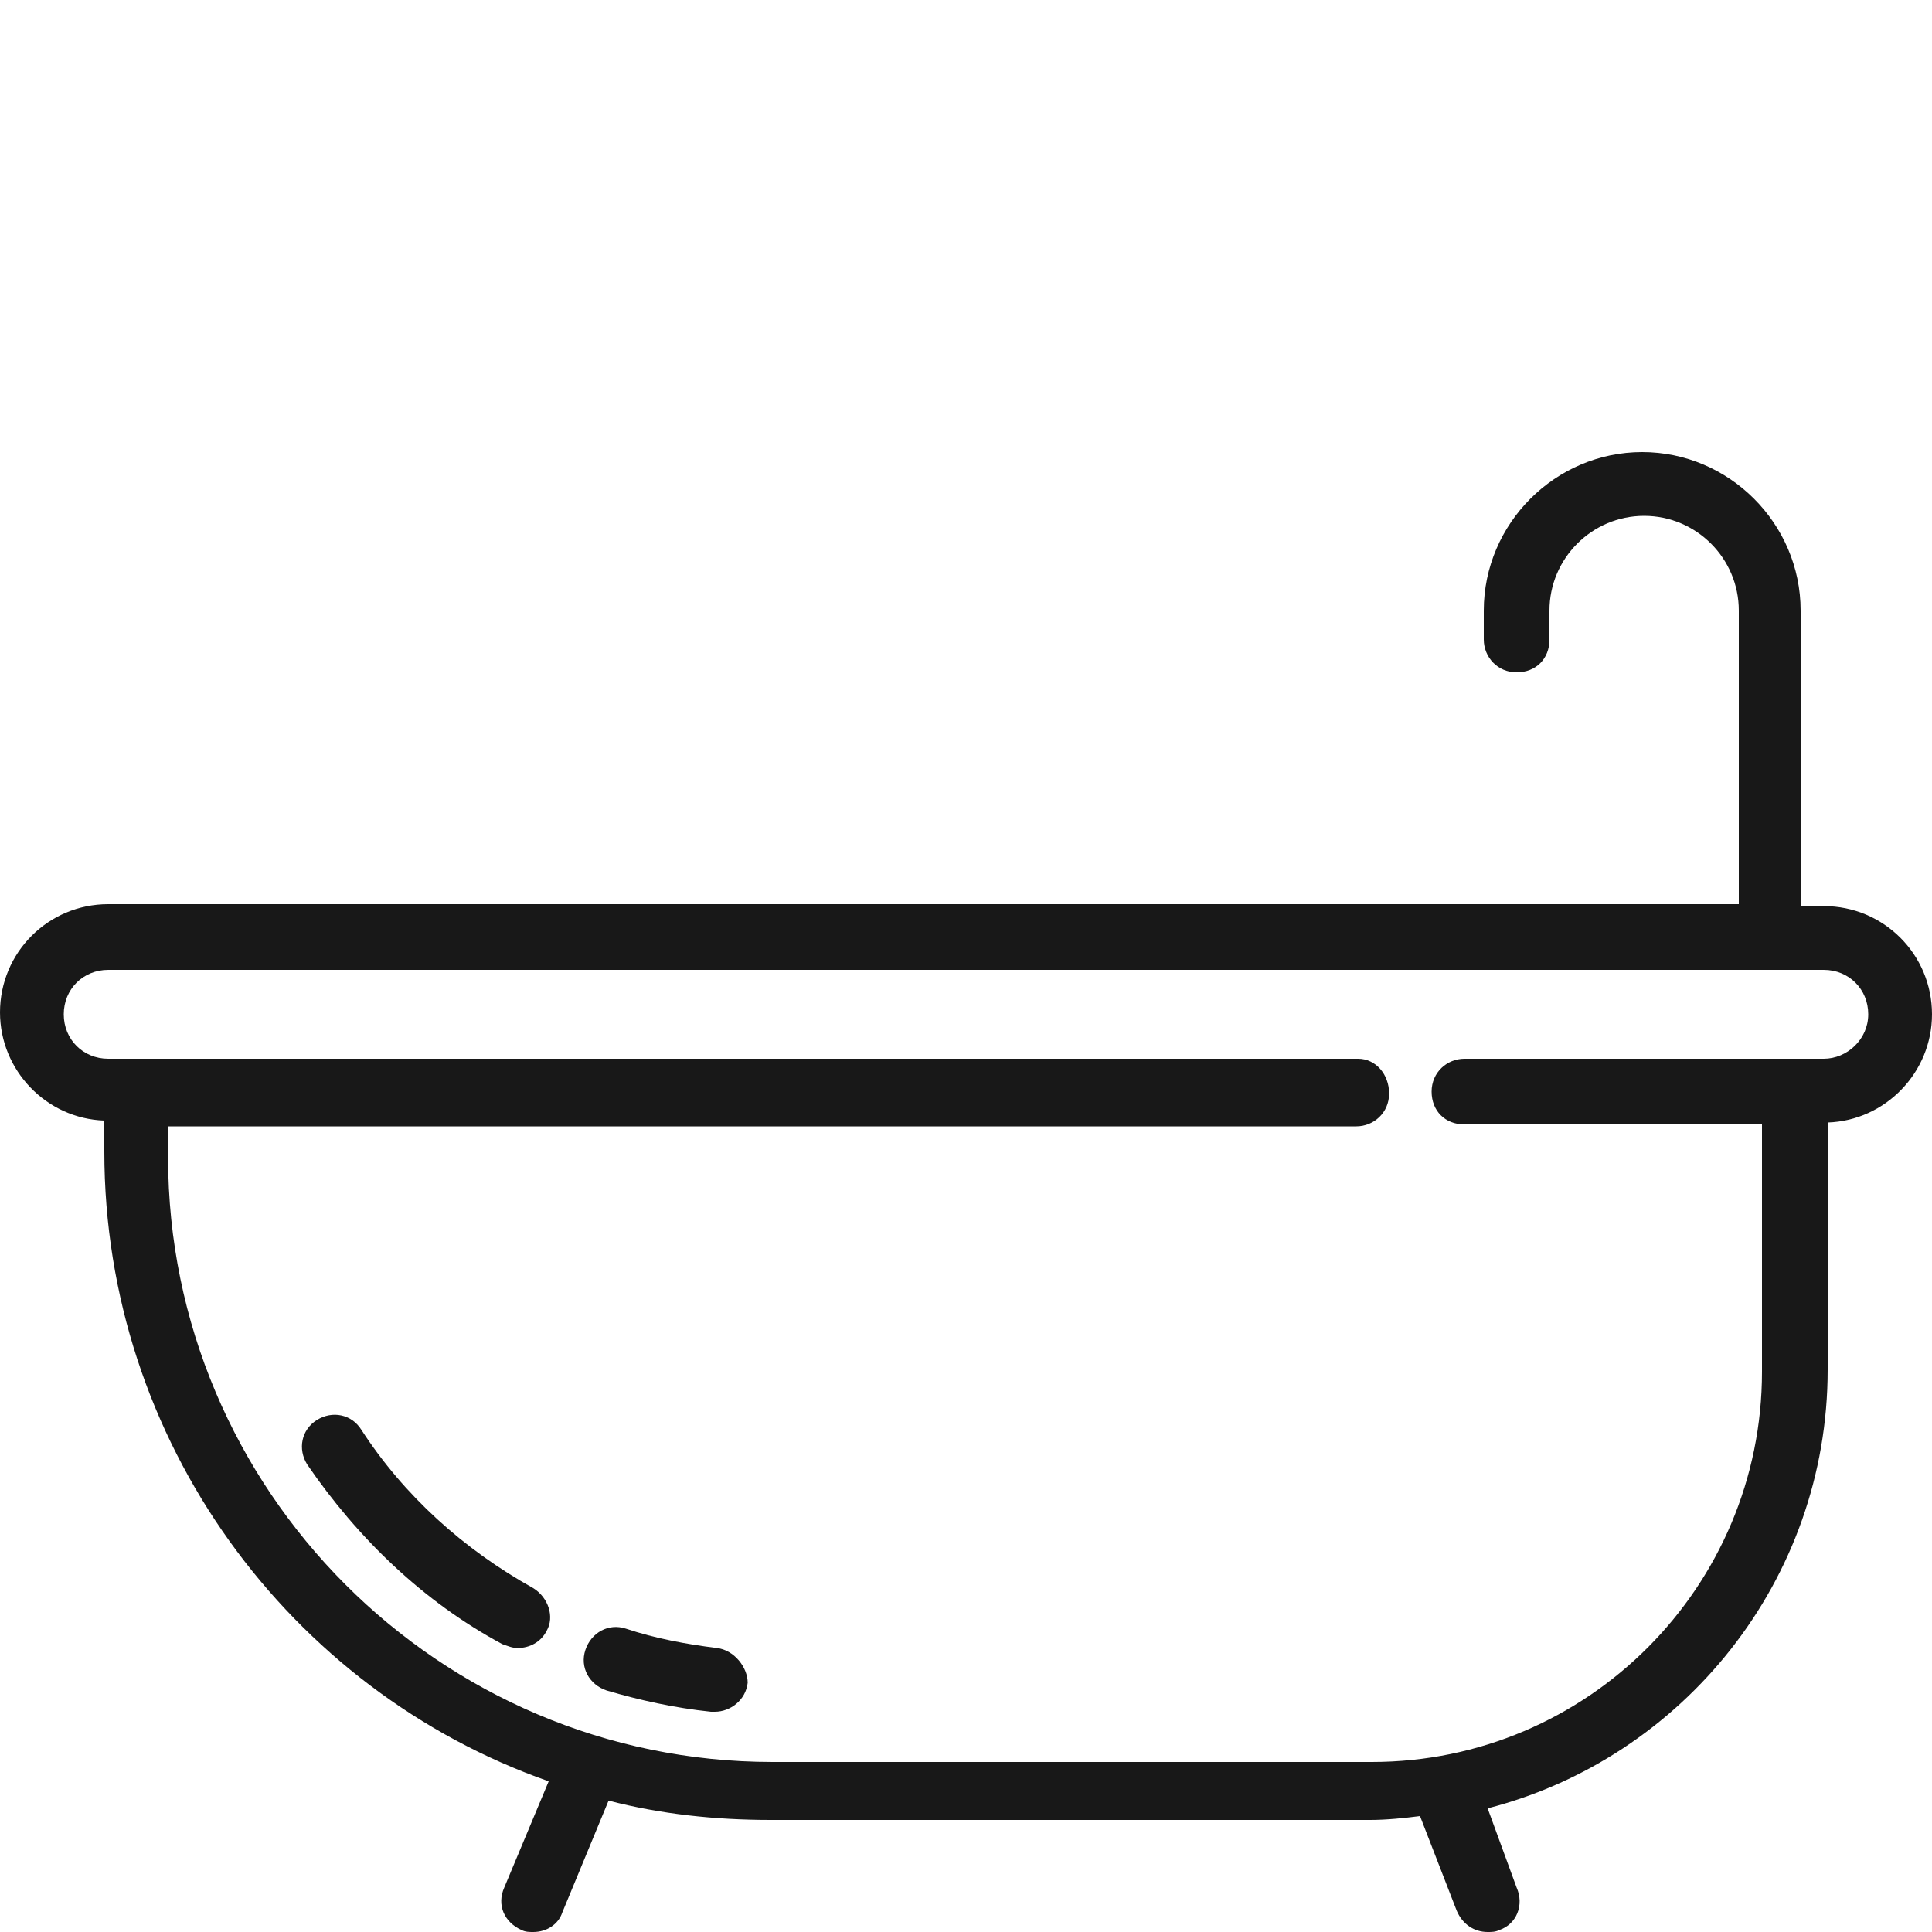
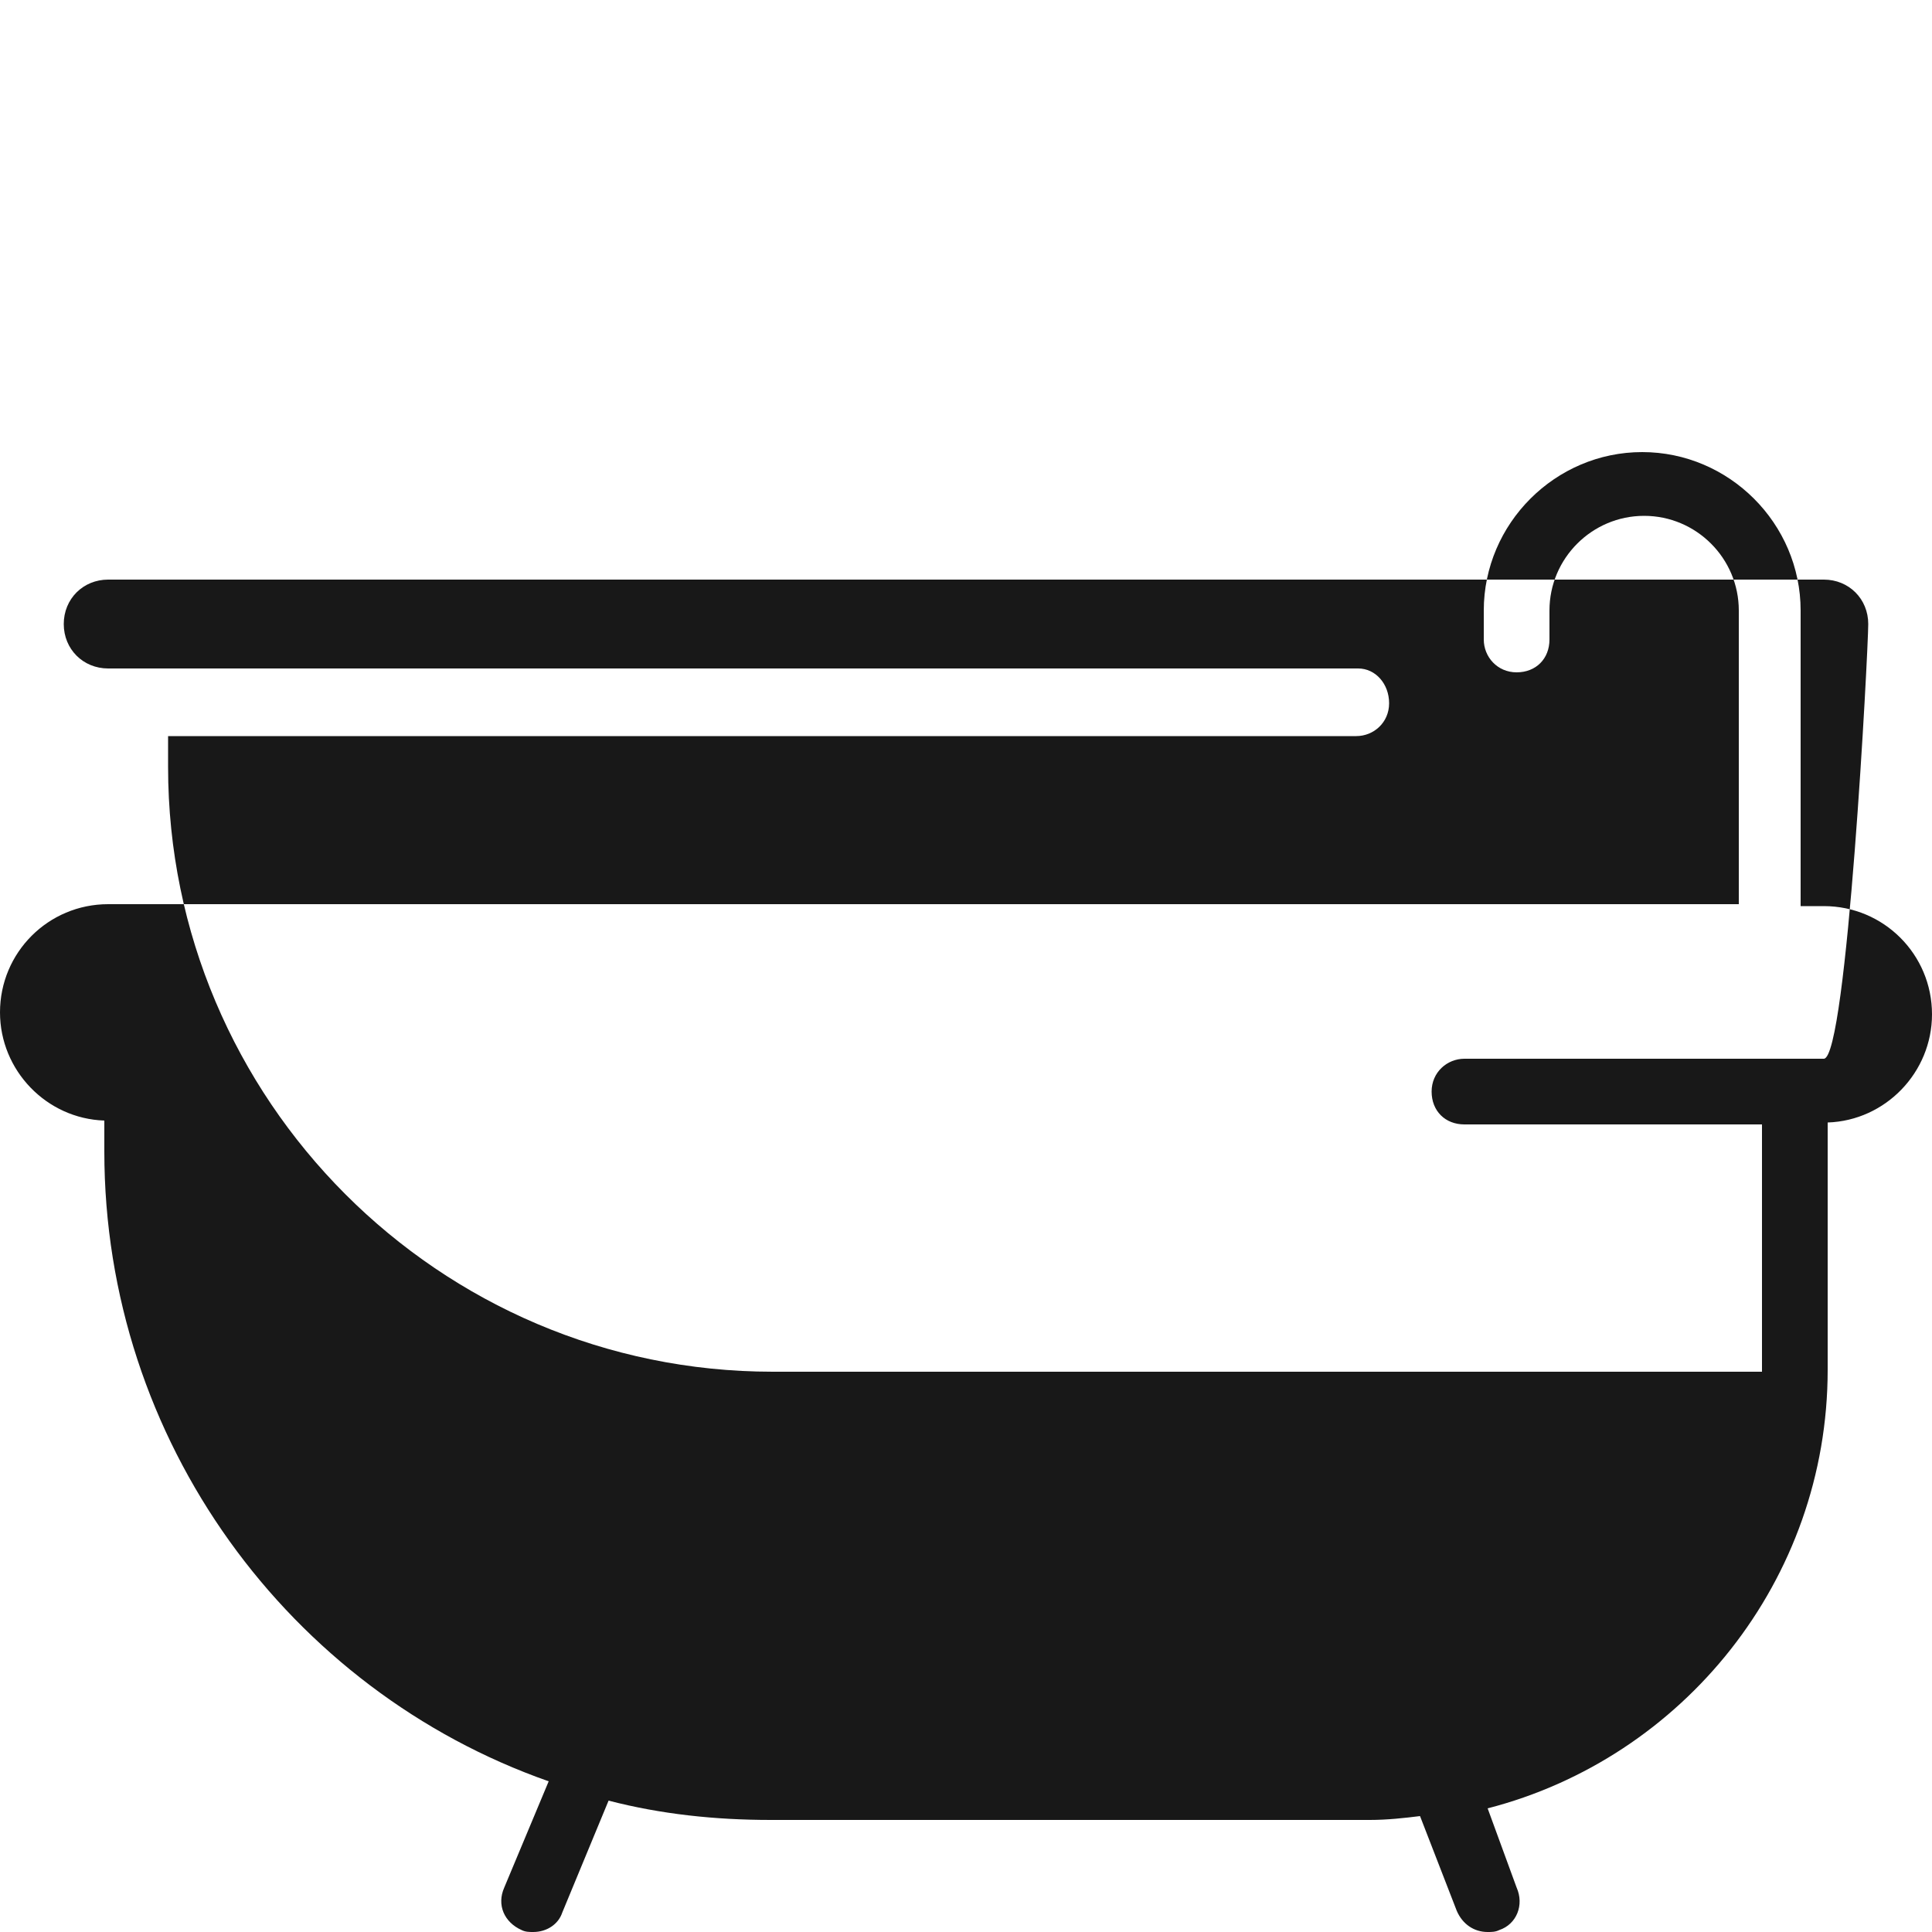
<svg xmlns="http://www.w3.org/2000/svg" version="1.1" id="Layer_1" x="0px" y="0px" viewBox="0 0 100 100" style="enable-background:new 0 0 100 100;" xml:space="preserve">
  <style type="text/css">
	.st0{fill:#181818;}
</style>
-   <path class="st0" d="M37.1,85.3c-1.6-0.2-3.2-0.5-4.7-1c-0.9-0.3-1.8,0.2-2.1,1.1c-0.3,0.9,0.2,1.8,1.1,2.1c1.7,0.5,3.5,0.9,5.4,1.1  c0.1,0,0.1,0,0.2,0c0.8,0,1.6-0.6,1.7-1.5C38.7,86.3,38,85.4,37.1,85.3z" />
-   <path class="st0" d="M27.6,82.2c-3.6-2-6.7-4.8-8.9-8.2c-0.5-0.8-1.5-1-2.3-0.5s-1,1.5-0.5,2.3c2.6,3.8,6,7.1,10.1,9.3  c0.3,0.1,0.5,0.2,0.8,0.2c0.6,0,1.2-0.3,1.5-0.9C28.7,83.7,28.4,82.7,27.6,82.2z" />
-   <path class="st0" d="M94.4,46.9h-1.2V31.6c0-4.5-3.7-8.2-8.2-8.2s-8.2,3.7-8.2,8.2v1.5c0,0.9,0.7,1.7,1.7,1.7s1.7-0.7,1.7-1.7v-1.5  c0-2.7,2.2-4.9,4.9-4.9c2.7,0,4.9,2.2,4.9,4.9v15.2H5.6c-3.1,0-5.6,2.5-5.6,5.6c0,3,2.4,5.5,5.4,5.6v1.6c0,15,9.6,27.9,23,32.6  l-2.3,5.5c-0.4,0.9,0,1.8,0.9,2.2c0.2,0.1,0.4,0.1,0.6,0.1c0.7,0,1.3-0.4,1.5-1l2.4-5.8c2.7,0.7,5.5,1,8.4,1h31  c0.9,0,1.8-0.1,2.6-0.2l1.9,4.9c0.3,0.7,0.9,1.1,1.6,1.1c0.2,0,0.4,0,0.6-0.1c0.9-0.3,1.3-1.3,0.9-2.2L77,93.6  C87.1,91,94.6,81.8,94.6,70.9V58.1c3-0.1,5.4-2.6,5.4-5.6C100,49.4,97.5,46.9,94.4,46.9z M94.4,54.8H75.8c-0.9,0-1.7,0.7-1.7,1.7  s0.7,1.7,1.7,1.7h15.4V71c0,11.1-9,20.2-20.2,20.2H40c-17.3,0-31.3-14.1-31.3-31.3v-1.6h61.5c0.9,0,1.7-0.7,1.7-1.7  s-0.7-1.8-1.6-1.8H5.6c-1.3,0-2.3-1-2.3-2.3s1-2.3,2.3-2.3h88.8c1.3,0,2.3,1,2.3,2.3S95.6,54.8,94.4,54.8z" />
+   <path class="st0" d="M94.4,46.9h-1.2V31.6c0-4.5-3.7-8.2-8.2-8.2s-8.2,3.7-8.2,8.2v1.5c0,0.9,0.7,1.7,1.7,1.7s1.7-0.7,1.7-1.7v-1.5  c0-2.7,2.2-4.9,4.9-4.9c2.7,0,4.9,2.2,4.9,4.9v15.2H5.6c-3.1,0-5.6,2.5-5.6,5.6c0,3,2.4,5.5,5.4,5.6v1.6c0,15,9.6,27.9,23,32.6  l-2.3,5.5c-0.4,0.9,0,1.8,0.9,2.2c0.2,0.1,0.4,0.1,0.6,0.1c0.7,0,1.3-0.4,1.5-1l2.4-5.8c2.7,0.7,5.5,1,8.4,1h31  c0.9,0,1.8-0.1,2.6-0.2l1.9,4.9c0.3,0.7,0.9,1.1,1.6,1.1c0.2,0,0.4,0,0.6-0.1c0.9-0.3,1.3-1.3,0.9-2.2L77,93.6  C87.1,91,94.6,81.8,94.6,70.9V58.1c3-0.1,5.4-2.6,5.4-5.6C100,49.4,97.5,46.9,94.4,46.9z M94.4,54.8H75.8c-0.9,0-1.7,0.7-1.7,1.7  s0.7,1.7,1.7,1.7h15.4V71H40c-17.3,0-31.3-14.1-31.3-31.3v-1.6h61.5c0.9,0,1.7-0.7,1.7-1.7  s-0.7-1.8-1.6-1.8H5.6c-1.3,0-2.3-1-2.3-2.3s1-2.3,2.3-2.3h88.8c1.3,0,2.3,1,2.3,2.3S95.6,54.8,94.4,54.8z" />
</svg>